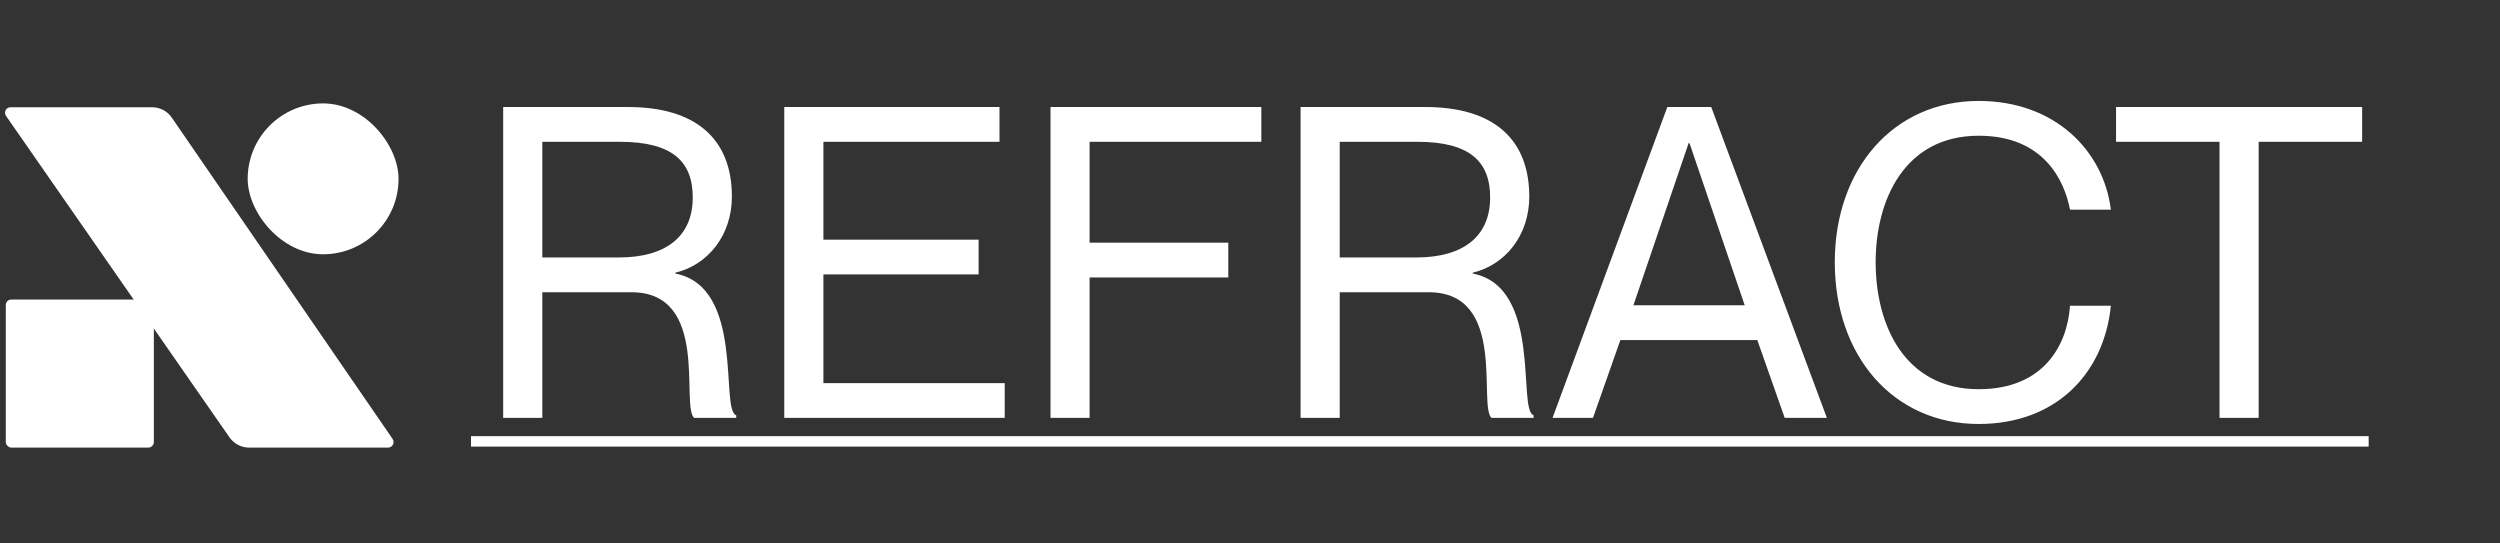
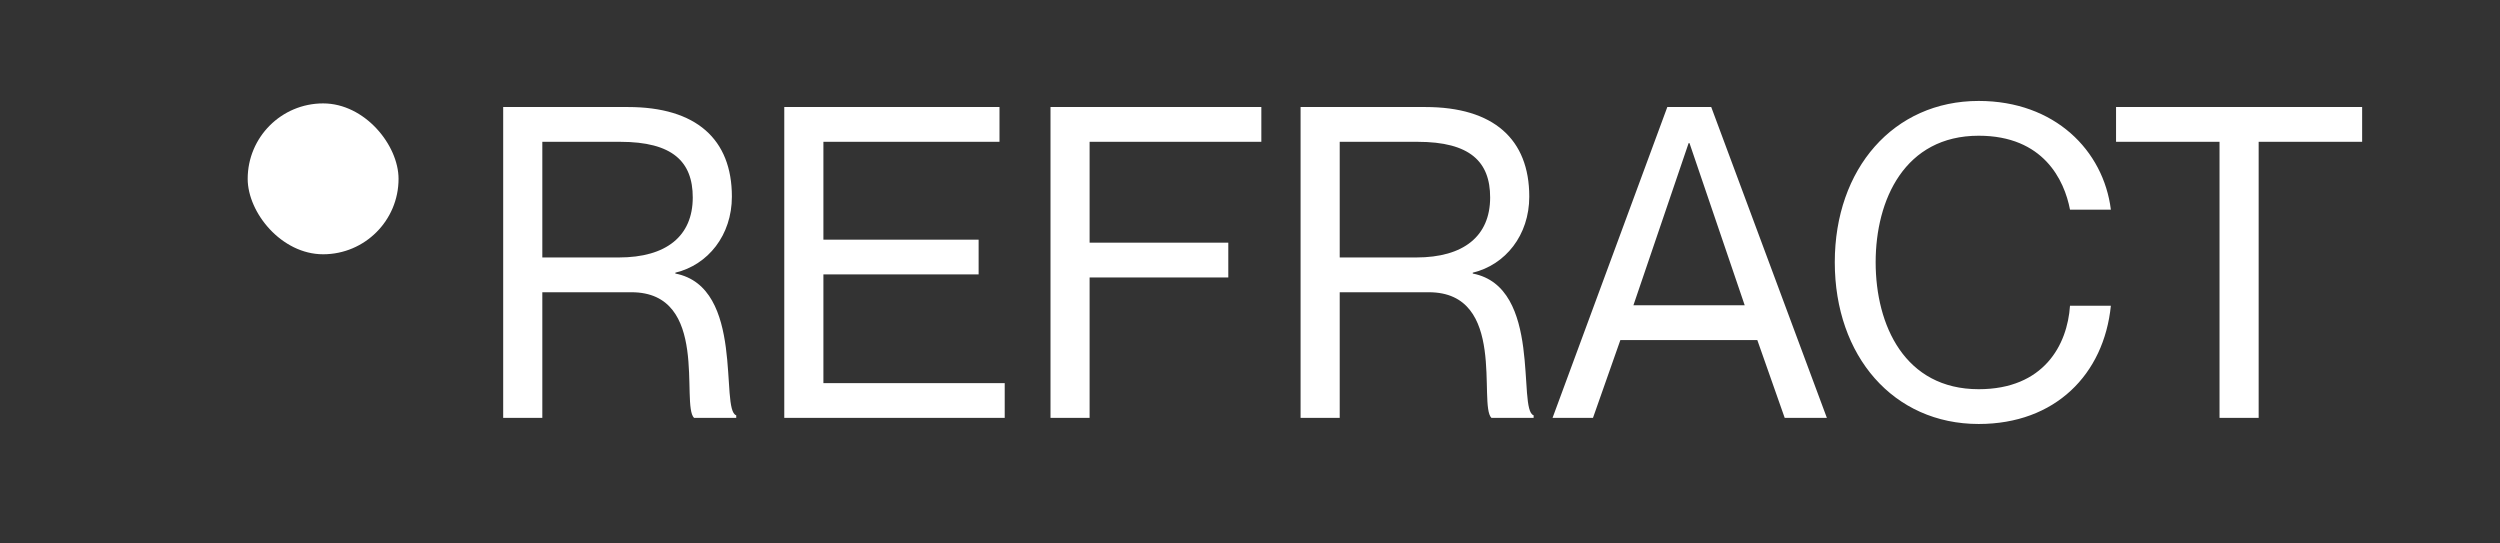
<svg xmlns="http://www.w3.org/2000/svg" width="69" height="15" viewBox="0 0 69 15" fill="none">
  <rect x="0" y="0" width="69" height="15" fill="#333333" stroke="none" />
-   <rect x="0.16" y="8.267" width="4.086" height="4.086" rx="0.152" fill="white" />
  <rect x="6.836" y="2.854" width="4.164" height="4.164" rx="2.082" fill="white" />
-   <path d="M6.876 12.354H10.71C10.833 12.354 10.905 12.216 10.836 12.115L4.741 3.246C4.618 3.067 4.415 2.96 4.197 2.96H0.291C0.168 2.96 0.096 3.098 0.166 3.199L6.334 12.071C6.458 12.248 6.66 12.354 6.876 12.354Z" fill="white" />
  <path d="M13.888 11.534V2.954H17.332C19.216 2.954 20.2 3.842 20.2 5.426C20.2 6.494 19.54 7.31 18.64 7.526V7.55C20.572 7.922 19.864 11.318 20.32 11.462V11.534H19.156C18.784 11.174 19.6 8.066 17.428 8.066H14.968V11.534H13.888ZM14.968 7.106H17.08C18.388 7.106 19.12 6.518 19.12 5.45C19.12 4.466 18.568 3.914 17.116 3.914H14.968V7.106ZM21.646 11.534V2.954H27.586V3.914H22.726V6.614H27.01V7.574H22.726V10.574H27.73V11.534H21.646ZM28.994 11.534V2.954H34.813V3.914H30.073V6.698H33.901V7.658H30.073V11.534H28.994ZM35.896 11.534V2.954H39.34C41.224 2.954 42.208 3.842 42.208 5.426C42.208 6.494 41.548 7.31 40.648 7.526V7.55C42.58 7.922 41.872 11.318 42.328 11.462V11.534H41.164C40.792 11.174 41.608 8.066 39.436 8.066H36.976V11.534H35.896ZM36.976 7.106H39.088C40.396 7.106 41.128 6.518 41.128 5.45C41.128 4.466 40.576 3.914 39.124 3.914H36.976V7.106ZM42.85 11.534L46.018 2.954H47.23L50.422 11.534H49.258L48.502 9.386H44.722L43.966 11.534H42.85ZM45.082 8.426H48.154L46.63 3.95H46.606L45.082 8.426ZM54.612 11.702C52.26 11.702 50.64 9.83 50.64 7.238C50.64 4.658 52.26 2.786 54.612 2.786C56.712 2.786 58.056 4.154 58.26 5.786H57.132C56.976 4.97 56.4 3.746 54.612 3.746C52.572 3.746 51.768 5.51 51.768 7.238C51.768 8.978 52.572 10.742 54.612 10.742C56.412 10.742 57.06 9.518 57.132 8.438H58.26C58.068 10.334 56.724 11.702 54.612 11.702ZM61.259 11.534V3.914H58.403V2.954H65.195V3.914H62.339V11.534H61.259Z" fill="white" />
-   <path d="M13 12.038H50.494V12.326H13V12.038ZM50.184 12.038H58.62V12.326H50.184V12.038ZM58.223 12.038H65.375V12.326H58.223V12.038Z" fill="white" />
</svg>